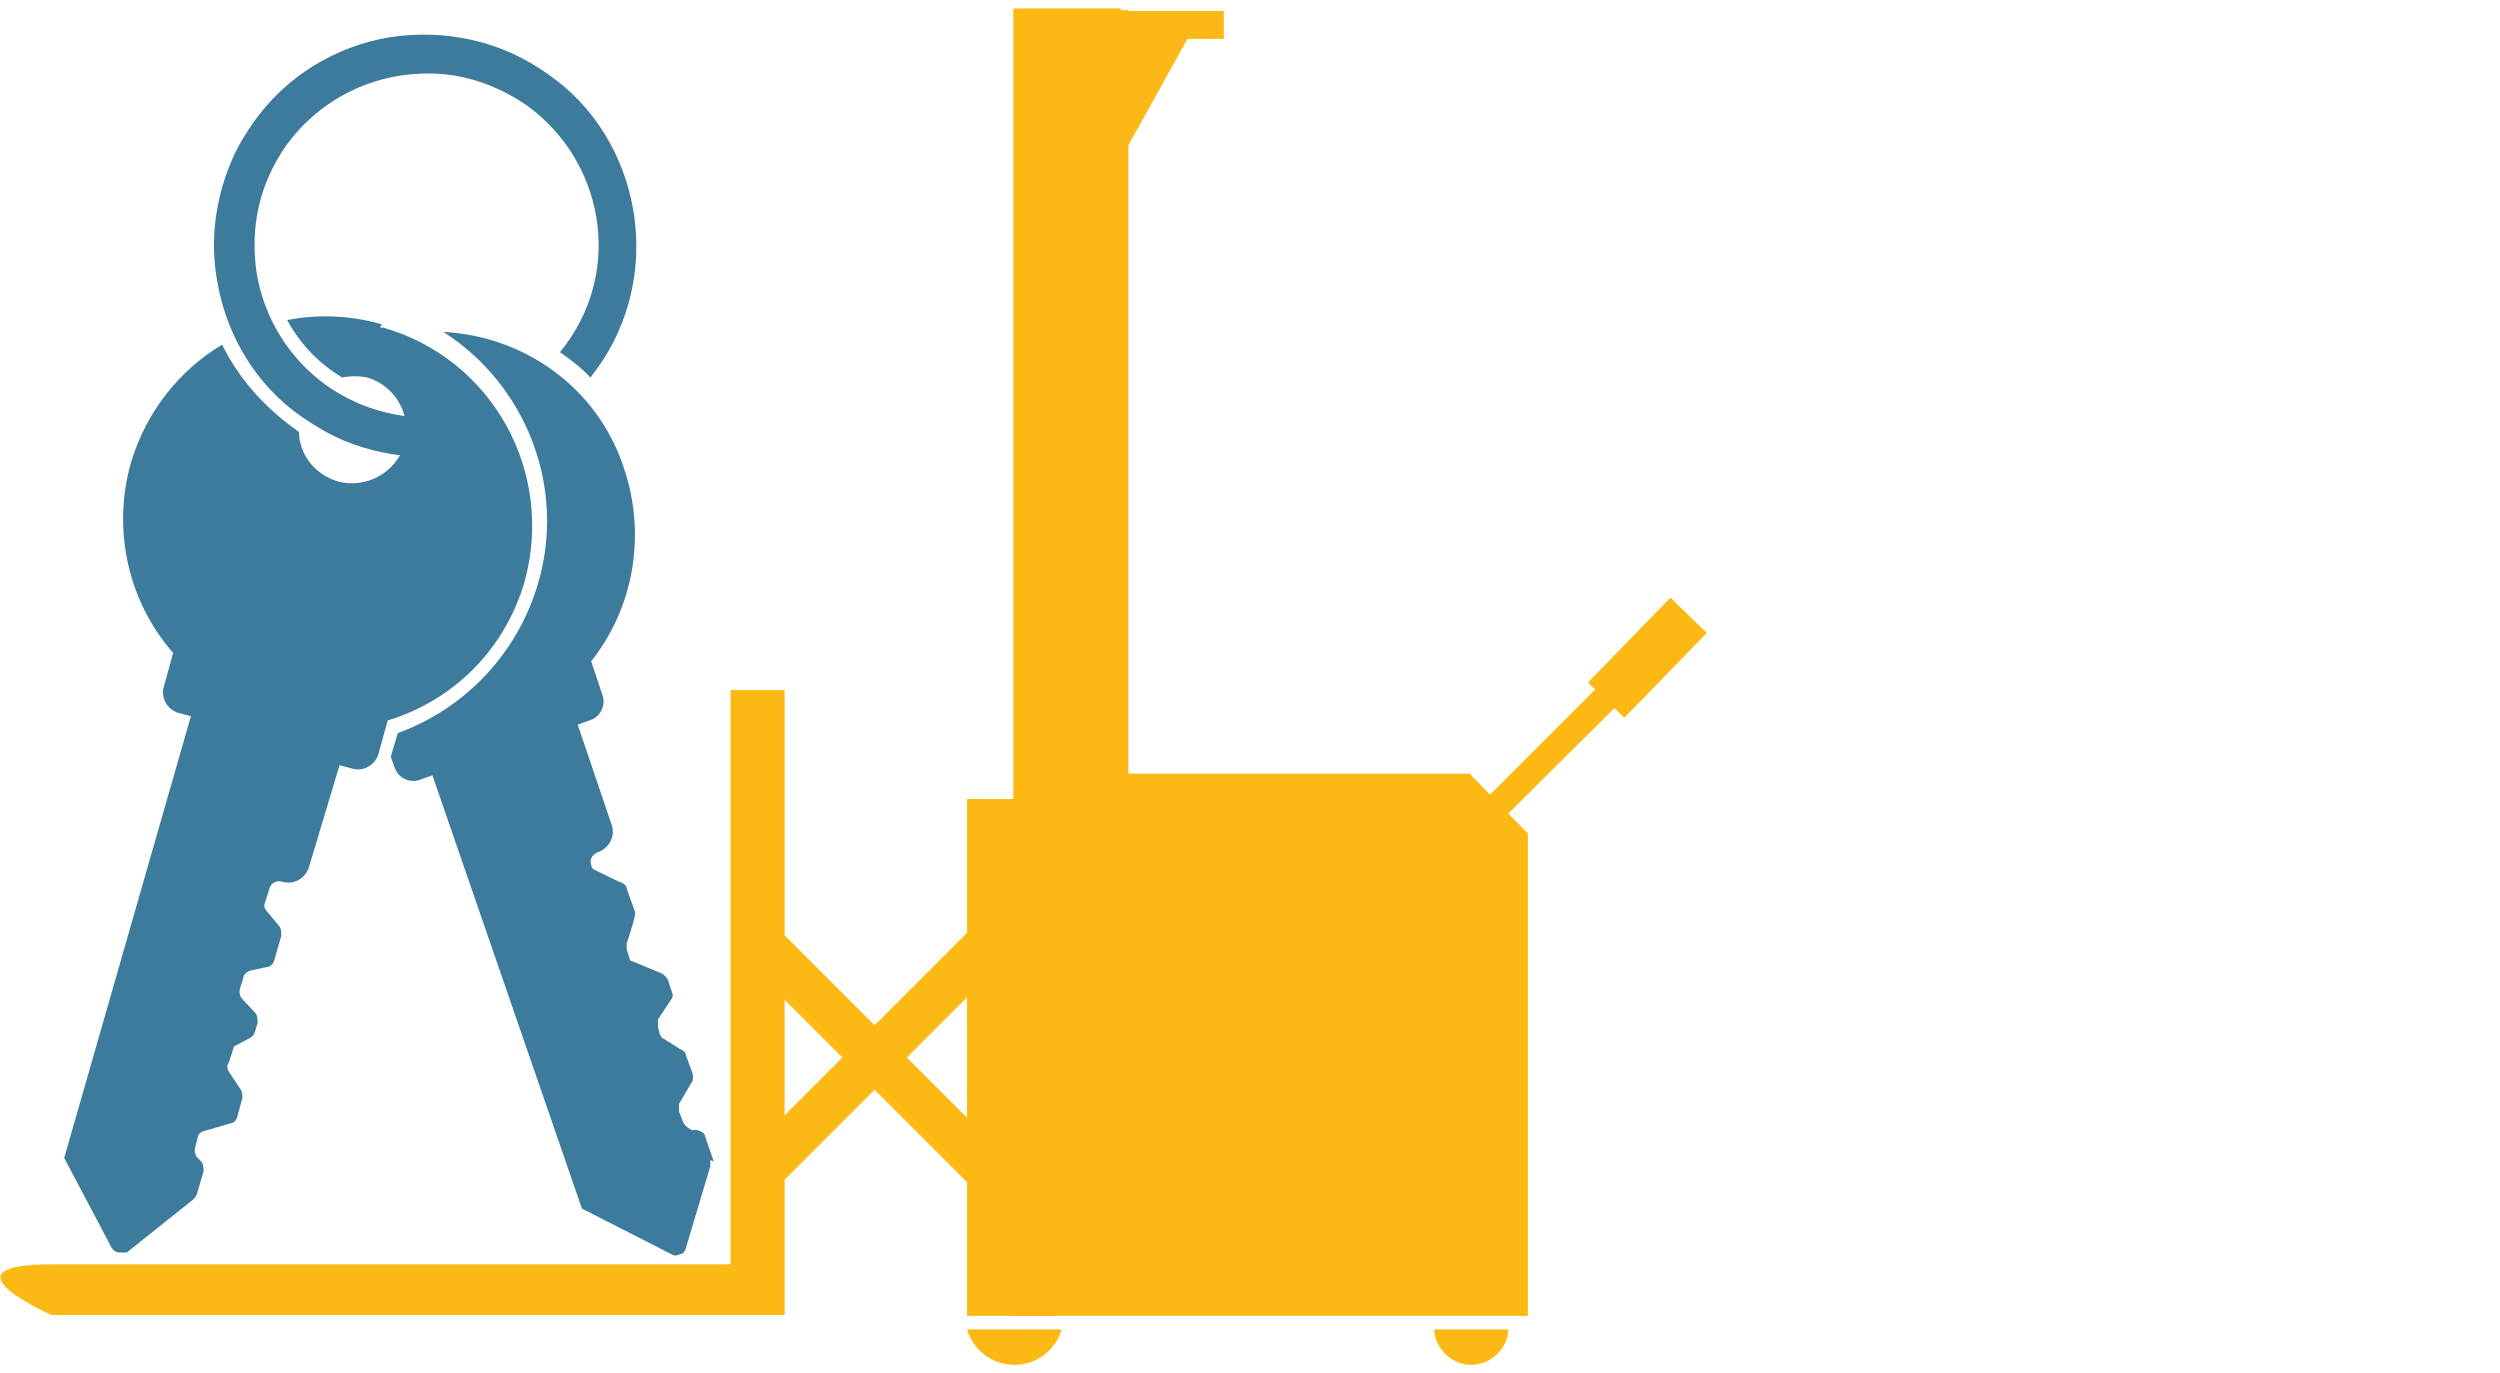
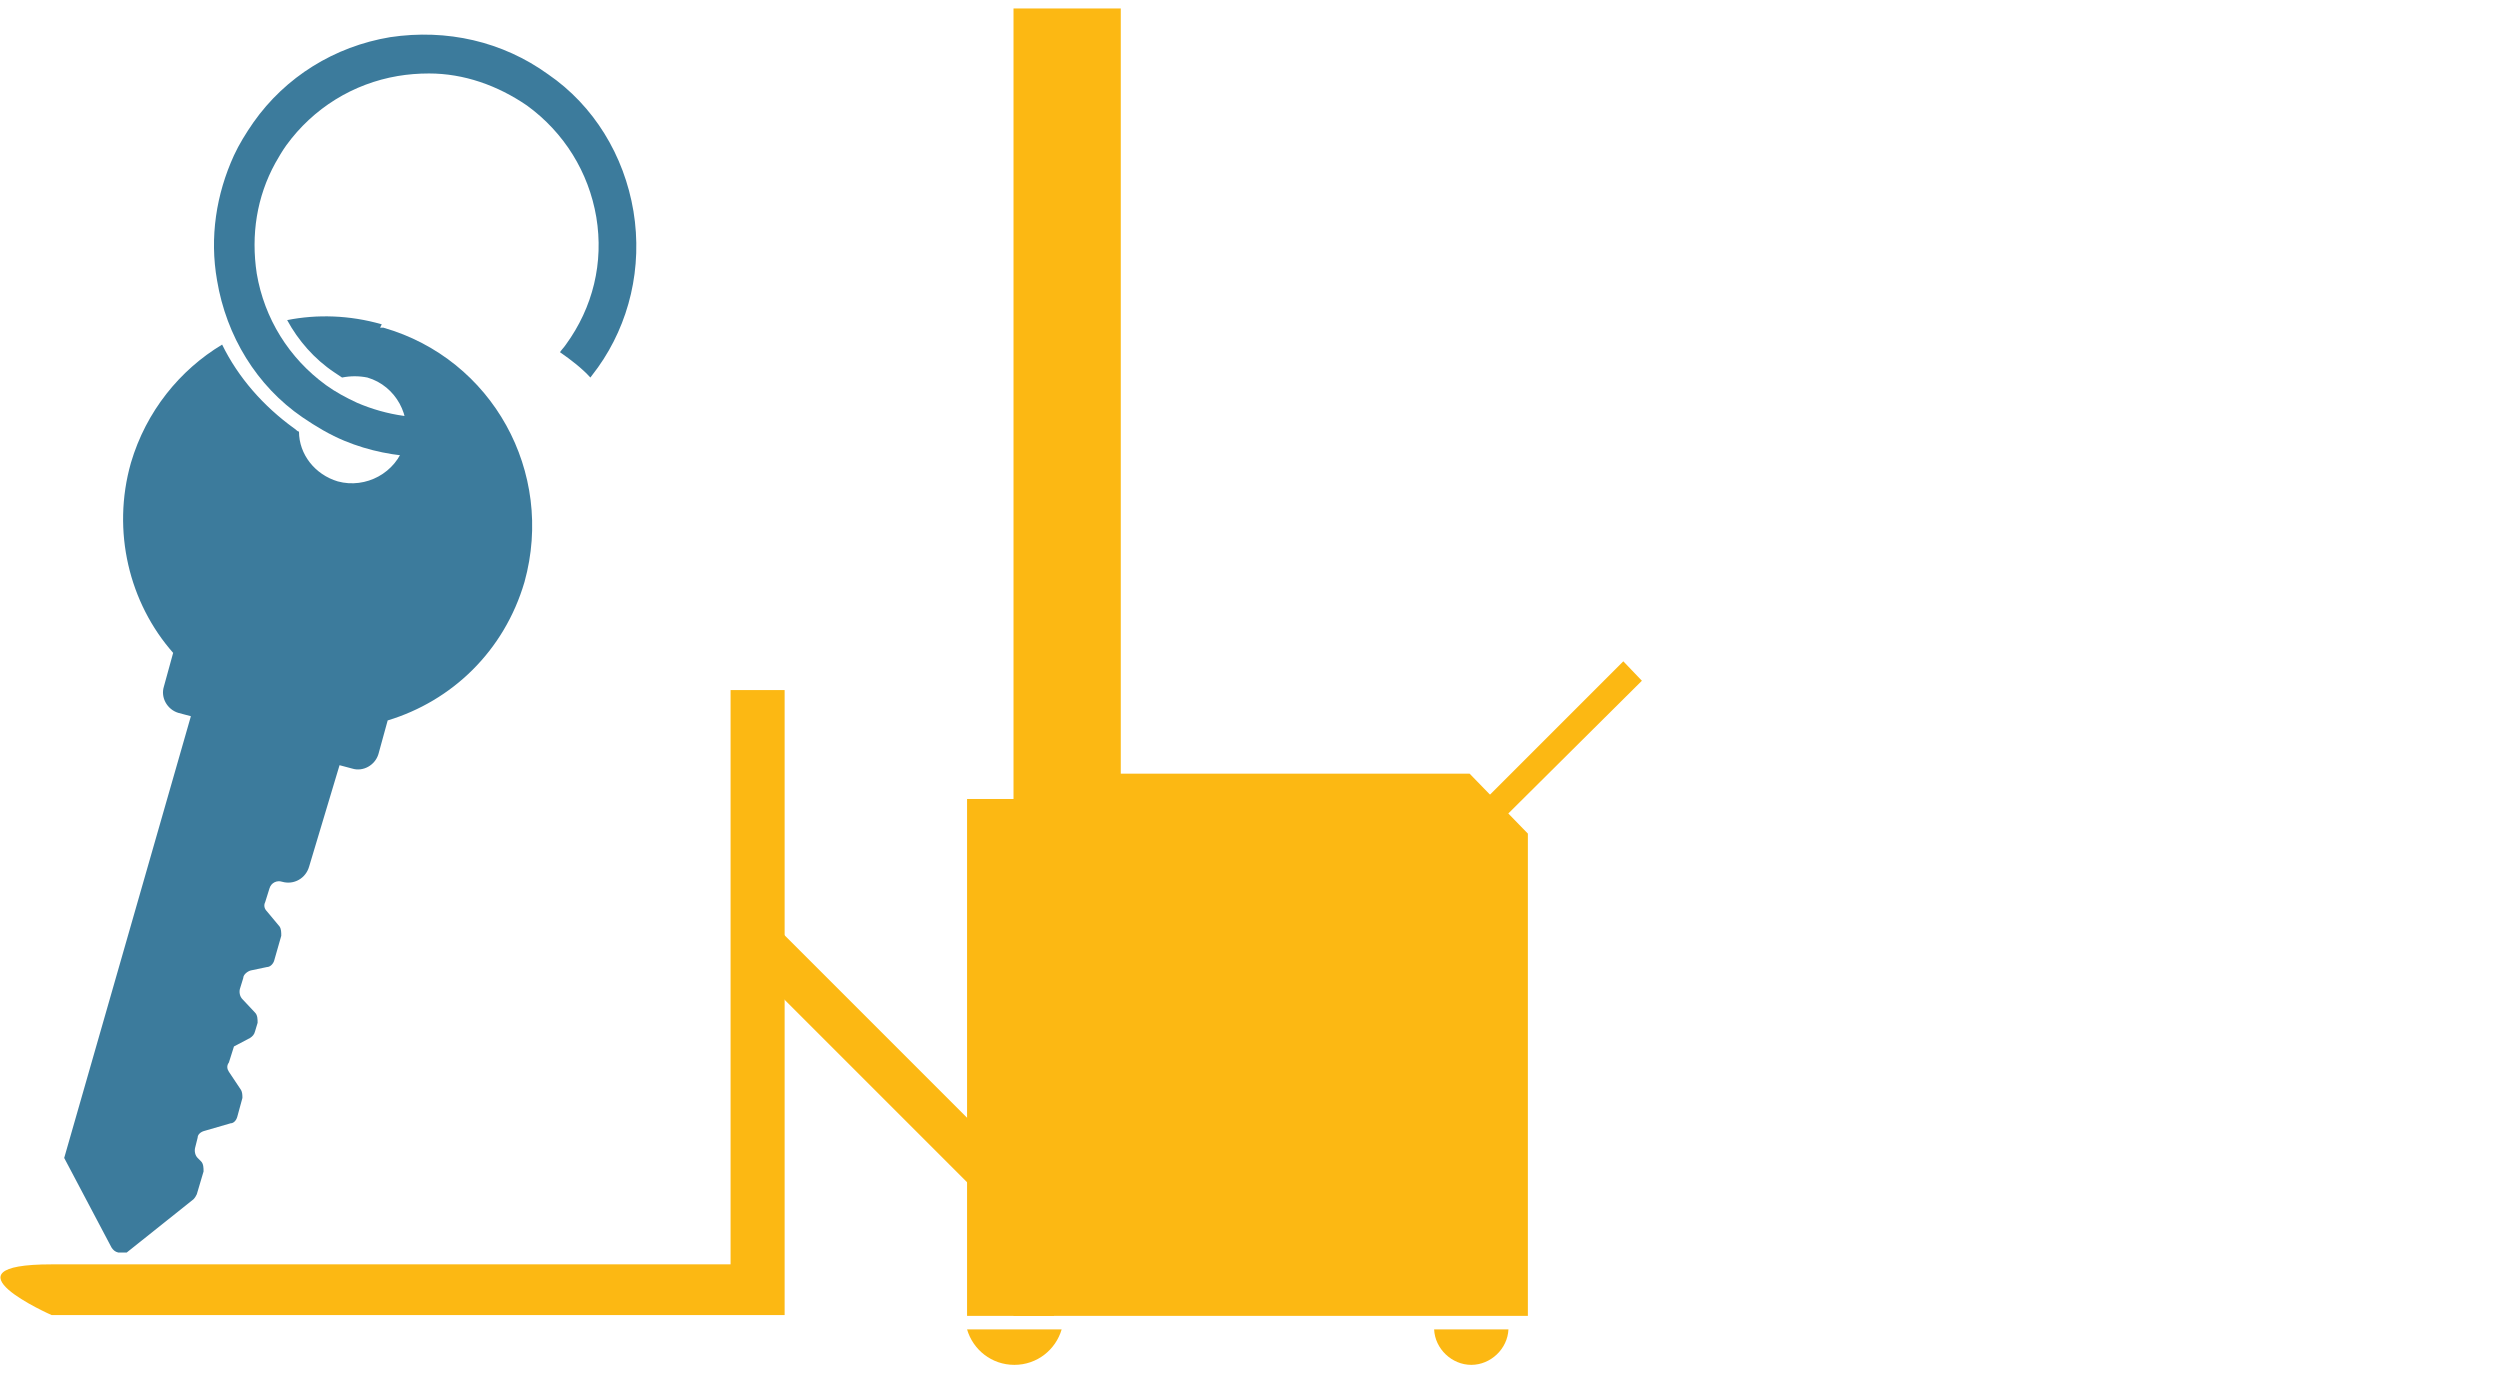
<svg xmlns="http://www.w3.org/2000/svg" id="Layer_1" data-name="Layer 1" version="1.1" viewBox="0 0 296 162.6">
  <defs>
    <style>
      .cls-1 {
        fill: #3c7b9c;
      }

      .cls-1, .cls-2, .cls-3 {
        stroke-width: 0px;
      }

      .cls-2 {
        fill: #fcb813;
      }

      .cls-3 {
        fill: #fbb817;
      }
    </style>
  </defs>
  <g>
-     <path class="cls-1" d="M75,25c-1.1-6.6-4.7-12.5-10.1-16.2-5.4-3.9-12-5.4-18.7-4.4-6.6,1.1-12.4,4.7-16.2,10.1-.9,1.3-1.7,2.6-2.3,3.9-2.1,4.6-2.9,9.7-2,14.8,1.1,6.6,4.7,12.5,10.1,16.2,1.6,1.1,3.3,2.1,5,2.8,2.9,1.2,6,1.8,9.1,1.9,1.2,0,2.3,0,3.6-.2v-4.7c-3.8.6-7.7,0-11.2-1.5-1.3-.6-2.6-1.3-3.7-2.1-4.4-3.2-7.3-7.9-8.2-13.2-.7-4.6,0-9.1,2.2-13.1.4-.7.8-1.4,1.3-2.1,3.2-4.4,7.9-7.3,13.2-8.2,1.2-.2,2.4-.3,3.7-.3,4.1,0,8.1,1.4,11.6,3.8,4.4,3.2,7.3,7.9,8.2,13.2.9,5.4-.4,10.7-3.6,15.1-.2.3-.5.6-.7.9,1.3.9,2.6,1.9,3.6,3,.3-.4.6-.8.9-1.2,3.7-5.2,5.3-11.8,4.2-18.5h0Z" />
+     <path class="cls-1" d="M75,25c-1.1-6.6-4.7-12.5-10.1-16.2-5.4-3.9-12-5.4-18.7-4.4-6.6,1.1-12.4,4.7-16.2,10.1-.9,1.3-1.7,2.6-2.3,3.9-2.1,4.6-2.9,9.7-2,14.8,1.1,6.6,4.7,12.5,10.1,16.2,1.6,1.1,3.3,2.1,5,2.8,2.9,1.2,6,1.8,9.1,1.9,1.2,0,2.3,0,3.6-.2v-4.7c-3.8.6-7.7,0-11.2-1.5-1.3-.6-2.6-1.3-3.7-2.1-4.4-3.2-7.3-7.9-8.2-13.2-.7-4.6,0-9.1,2.2-13.1.4-.7.8-1.4,1.3-2.1,3.2-4.4,7.9-7.3,13.2-8.2,1.2-.2,2.4-.3,3.7-.3,4.1,0,8.1,1.4,11.6,3.8,4.4,3.2,7.3,7.9,8.2,13.2.9,5.4-.4,10.7-3.6,15.1-.2.3-.5.6-.7.9,1.3.9,2.6,1.9,3.6,3,.3-.4.6-.8.9-1.2,3.7-5.2,5.3-11.8,4.2-18.5Z" />
    <path class="cls-1" d="M45.2,38.4c-3.8-1.1-7.7-1.2-11.2-.5,1.3,2.4,3.2,4.6,5.6,6.2.3.2.6.4.9.6,1-.2,2-.2,3,0,3.4,1,5.3,4.6,4.4,7.9-1,3.4-4.6,5.3-7.9,4.4-2.7-.8-4.6-3.2-4.6-5.9-.2,0-.4-.3-.6-.4-3.6-2.6-6.6-6-8.5-9.9-5,3-9,7.9-10.8,14-2.3,8.1-.2,16.6,5,22.5l-1.1,4c-.4,1.3.4,2.7,1.7,3.1l1.5.4-15,52.3,5.6,10.6c.2.3.4.5.8.6.3,0,.7,0,1,0l7.9-6.3c.2-.2.3-.4.4-.6l.8-2.7c0-.4,0-.9-.3-1.2l-.4-.4c-.3-.3-.4-.8-.3-1.2l.3-1.2c0-.4.4-.7.8-.8l3.1-.9c.4,0,.7-.4.8-.8l.6-2.2c0-.3,0-.7-.2-1l-1.4-2.1c-.2-.3-.3-.7,0-1.1l.6-1.9,1.9-1c.3-.2.5-.4.6-.8l.3-1c0-.4,0-.9-.3-1.2l-1.5-1.6c-.3-.3-.4-.8-.3-1.2l.4-1.3c0-.4.5-.8.9-.9l1.9-.4c.4,0,.8-.4.9-.9l.8-2.8c0-.4,0-.8-.2-1.1l-1.5-1.8c-.3-.3-.4-.7-.2-1.1l.5-1.6c.2-.7.9-1,1.5-.8,1.4.4,2.8-.4,3.2-1.8l3.6-12,1.5.4c1.3.4,2.7-.4,3.1-1.7l1.1-4c7.6-2.3,13.8-8.2,16.2-16.4,3.6-13-3.8-26.4-16.7-30.1h-.4Z" />
-     <path class="cls-1" d="M84.4,137.2l-.9-2.6c0-.4-.5-.7-1-.8h-.6c-.4-.2-.8-.5-1-.9l-.5-1.3v-.9l1.4-2.4c.3-.3.3-.8.2-1.2l-.8-2.2c0-.3-.4-.6-.7-.7l-1.9-1.2c-.2,0-.4-.4-.5-.6l-.2-.8v-.9l1.6-2.4c.2-.3.2-.6,0-1l-.3-.9c0-.4-.6-1.1-1-1.2l-3.6-1.5-.4-1.3v-.7c.3-.9,1.1-3.3,1-3.7l-1-2.8c0-.4-.5-.7-.9-.8l-3.1-1.5-.2-.4c-.2-.6,0-1.3.8-1.6,1.4-.5,2.1-2,1.6-3.3l-4-11.8,1.4-.5c1.3-.4,2-1.8,1.5-3.1l-1.3-3.9c4.9-6.2,6.6-14.7,3.9-22.8-3.1-9.6-11.8-15.7-21.4-16.2,9.7,6.2,14.6,18.3,11.2,29.8-2.4,8.2-8.6,14.8-16.6,17.7l-.8,2.7v.2l.4,1.1c.4,1.3,1.8,2,3.1,1.5l1.4-.5,17.7,51.3,10.6,5.4c.3.2.6.2,1,0,.3,0,.6-.3.7-.7l2.9-9.7v-.7h.2l.2.2Z" />
  </g>
  <path class="cls-2" d="M86.5,81.7v68H6.1c-13.6,0,0,6,0,6h86.8v-74h-6.3Z" />
  <path class="cls-2" d="M114.5,157.4c.7,2.4,2.9,4.2,5.6,4.2s4.9-1.8,5.6-4.2h-11.1Z" />
  <path class="cls-2" d="M169.8,157.4c.1,2.3,2.1,4.2,4.4,4.2s4.3-1.9,4.4-4.2h-8.8Z" />
  <g>
    <polyline class="cls-2" points="176.3 94.2 192.2 78.3 194.4 80.6 178.5 96.4" />
-     <rect class="cls-2" x="188" y="74.7" width="14" height="6" transform="translate(3.4 163.5) rotate(-45.8)" />
  </g>
-   <polygon class="cls-3" points="133.6 94.9 133.6 17.2 140.6 4.6 144.9 4.6 144.9 1.3 133.6 1.3 133.6 1.2 120 1.2 120 79.9 120 94.9 133.6 94.9" />
  <polygon class="cls-2" points="174 91.6 132.7 91.6 132.7 1 120 1 120 155.8 127.7 155.8 180.9 155.8 180.9 98.7 174 91.6" />
  <rect class="cls-2" x="114.5" y="94.6" width="10.3" height="61.2" />
  <rect class="cls-2" x="83" y="122.5" width="41.2" height="5.4" transform="translate(118.8 -36.6) rotate(45)" />
-   <rect class="cls-2" x="83" y="122.5" width="41.2" height="5.4" transform="translate(-58.2 109.9) rotate(-45)" />
</svg>